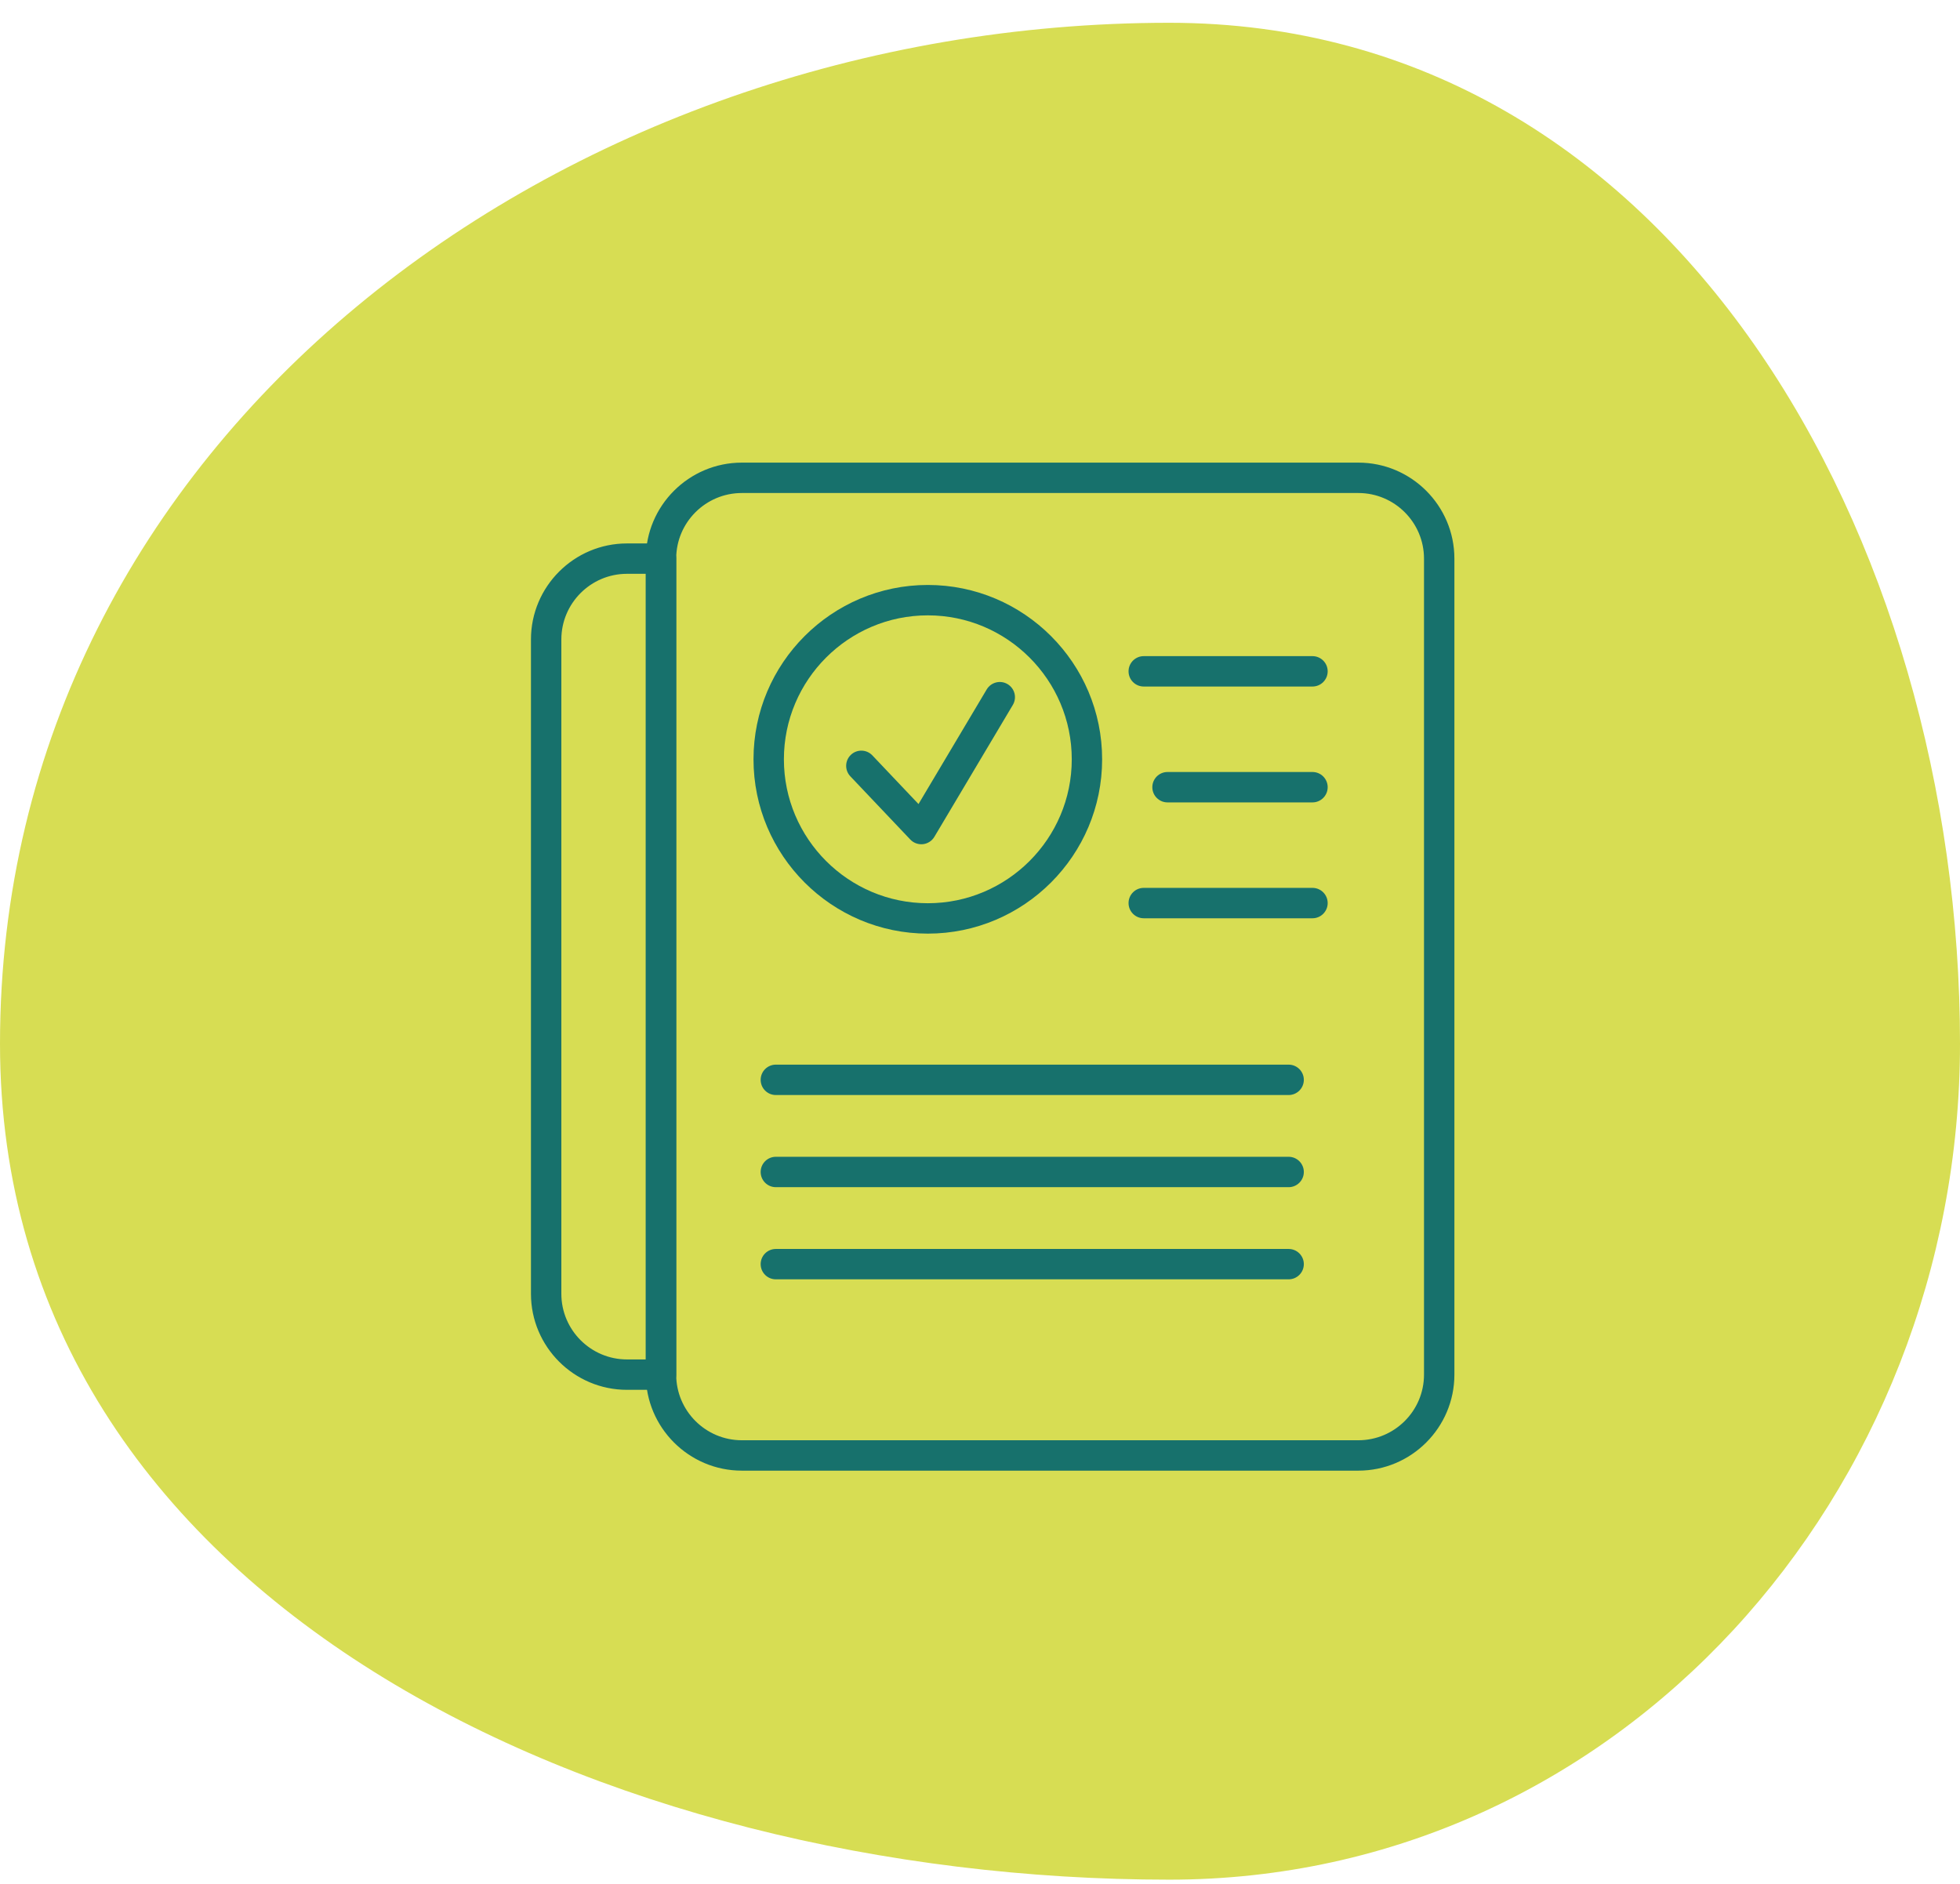
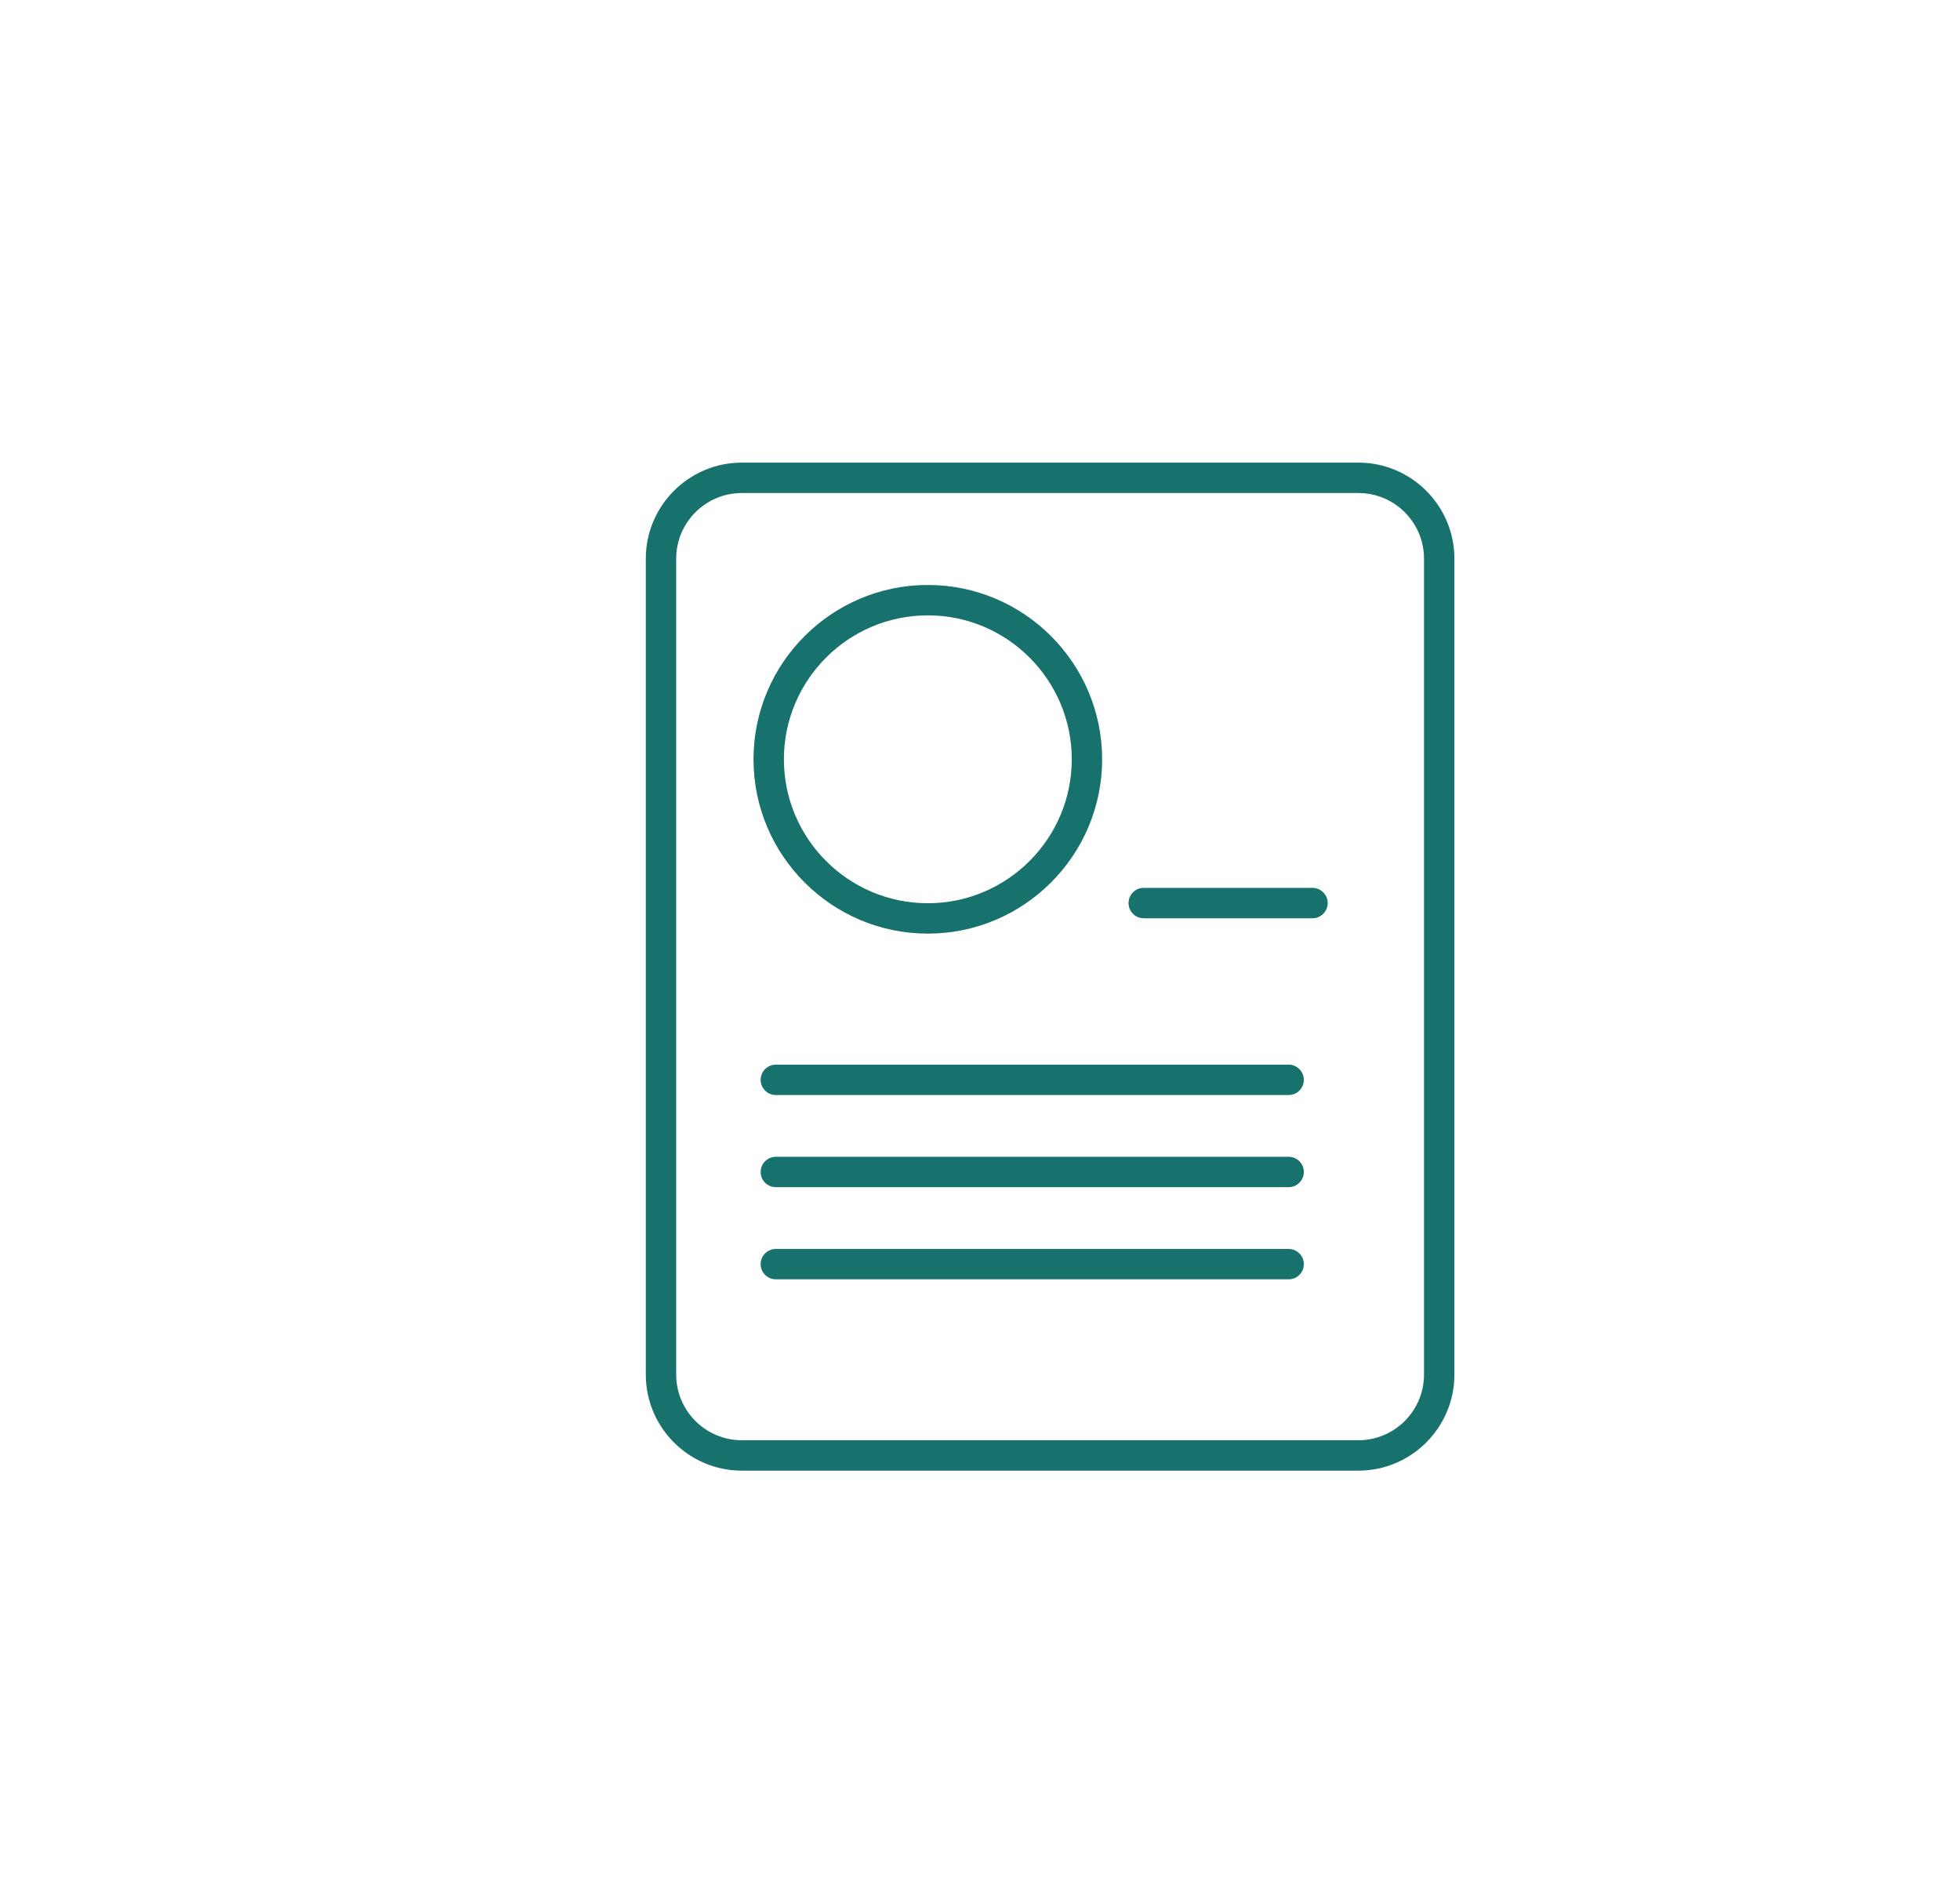
<svg xmlns="http://www.w3.org/2000/svg" width="77" height="74" viewBox="0 0 77 74" fill="none">
-   <path fill-rule="evenodd" clip-rule="evenodd" d="M45.934 0.895C65.781 0.895 77 21.211 77 41.002C77 58.632 63.614 73.842 45.934 73.842C23.862 73.842 0 63.012 0 41.002C0 17.226 22.091 0.895 45.934 0.895Z" fill="#D7DD53" />
  <path d="M53.364 57.774H29.143C27.064 57.774 25.371 56.081 25.371 54.002V21.945C25.371 19.866 27.064 18.174 29.143 18.174H53.364C55.444 18.174 57.137 19.866 57.137 21.945V54.002C57.137 56.081 55.444 57.774 53.364 57.774ZM29.143 19.368C27.721 19.368 26.565 20.524 26.565 21.945V54.002C26.565 55.424 27.721 56.58 29.143 56.58H53.364C54.786 56.58 55.943 55.424 55.943 54.002V21.945C55.943 20.524 54.786 19.368 53.364 19.368L29.143 19.368Z" fill="#17716C" />
-   <path d="M25.969 54.599H24.631C22.552 54.599 20.859 52.907 20.859 50.827V25.121C20.859 23.041 22.552 21.349 24.631 21.349H25.969C26.299 21.349 26.566 21.616 26.566 21.945V54.002C26.566 54.331 26.299 54.599 25.969 54.599ZM24.631 22.542C23.21 22.542 22.053 23.699 22.053 25.121V50.827C22.053 52.248 23.21 53.405 24.631 53.405H25.372V22.542H24.631Z" fill="#17716C" />
  <path d="M36.45 36.677C32.674 36.677 29.602 33.604 29.602 29.829C29.602 26.053 32.674 22.98 36.45 22.98C40.227 22.98 43.298 26.053 43.298 29.829C43.298 33.604 40.227 36.677 36.45 36.677ZM36.45 24.174C33.332 24.174 30.796 26.711 30.796 29.829C30.796 32.947 33.332 35.483 36.45 35.483C39.568 35.483 42.105 32.947 42.105 29.829C42.105 26.711 39.568 24.174 36.45 24.174Z" fill="#17716C" />
-   <path d="M36.194 33.166C36.031 33.166 35.875 33.1 35.761 32.98L33.406 30.497C33.179 30.257 33.189 29.88 33.428 29.653C33.666 29.426 34.044 29.435 34.272 29.676L36.084 31.587L38.764 27.083C38.933 26.802 39.299 26.707 39.582 26.875C39.866 27.044 39.958 27.41 39.79 27.693L36.707 32.875C36.612 33.035 36.446 33.142 36.26 33.163C36.238 33.165 36.216 33.166 36.194 33.166Z" fill="#17716C" />
  <path d="M50.625 43.018H30.48C30.15 43.018 29.883 42.751 29.883 42.421C29.883 42.092 30.15 41.824 30.48 41.824H50.625C50.954 41.824 51.222 42.092 51.222 42.421C51.222 42.751 50.954 43.018 50.625 43.018Z" fill="#17716C" />
  <path d="M50.625 46.638H30.48C30.15 46.638 29.883 46.37 29.883 46.041C29.883 45.712 30.15 45.444 30.48 45.444H50.625C50.954 45.444 51.222 45.712 51.222 46.041C51.222 46.37 50.954 46.638 50.625 46.638Z" fill="#17716C" />
-   <path d="M50.625 50.258H30.48C30.15 50.258 29.883 49.991 29.883 49.661C29.883 49.332 30.15 49.065 30.48 49.065H50.625C50.954 49.065 51.222 49.332 51.222 49.661C51.222 49.991 50.954 50.258 50.625 50.258Z" fill="#17716C" />
-   <path d="M51.562 26.97H44.933C44.603 26.97 44.336 26.703 44.336 26.373C44.336 26.044 44.603 25.776 44.933 25.776H51.562C51.891 25.776 52.159 26.044 52.159 26.373C52.159 26.703 51.891 26.97 51.562 26.97Z" fill="#17716C" />
-   <path d="M51.562 31.522H45.866C45.537 31.522 45.27 31.254 45.27 30.925C45.27 30.596 45.537 30.328 45.866 30.328H51.562C51.891 30.328 52.159 30.596 52.159 30.925C52.159 31.254 51.891 31.522 51.562 31.522Z" fill="#17716C" />
+   <path d="M50.625 50.258H30.48C30.15 50.258 29.883 49.991 29.883 49.661C29.883 49.332 30.15 49.065 30.48 49.065H50.625C50.954 49.065 51.222 49.332 51.222 49.661C51.222 49.991 50.954 50.258 50.625 50.258" fill="#17716C" />
  <path d="M51.562 36.074H44.933C44.603 36.074 44.336 35.806 44.336 35.477C44.336 35.147 44.603 34.88 44.933 34.88H51.562C51.891 34.88 52.159 35.147 52.159 35.477C52.159 35.806 51.891 36.074 51.562 36.074Z" fill="#17716C" />
</svg>